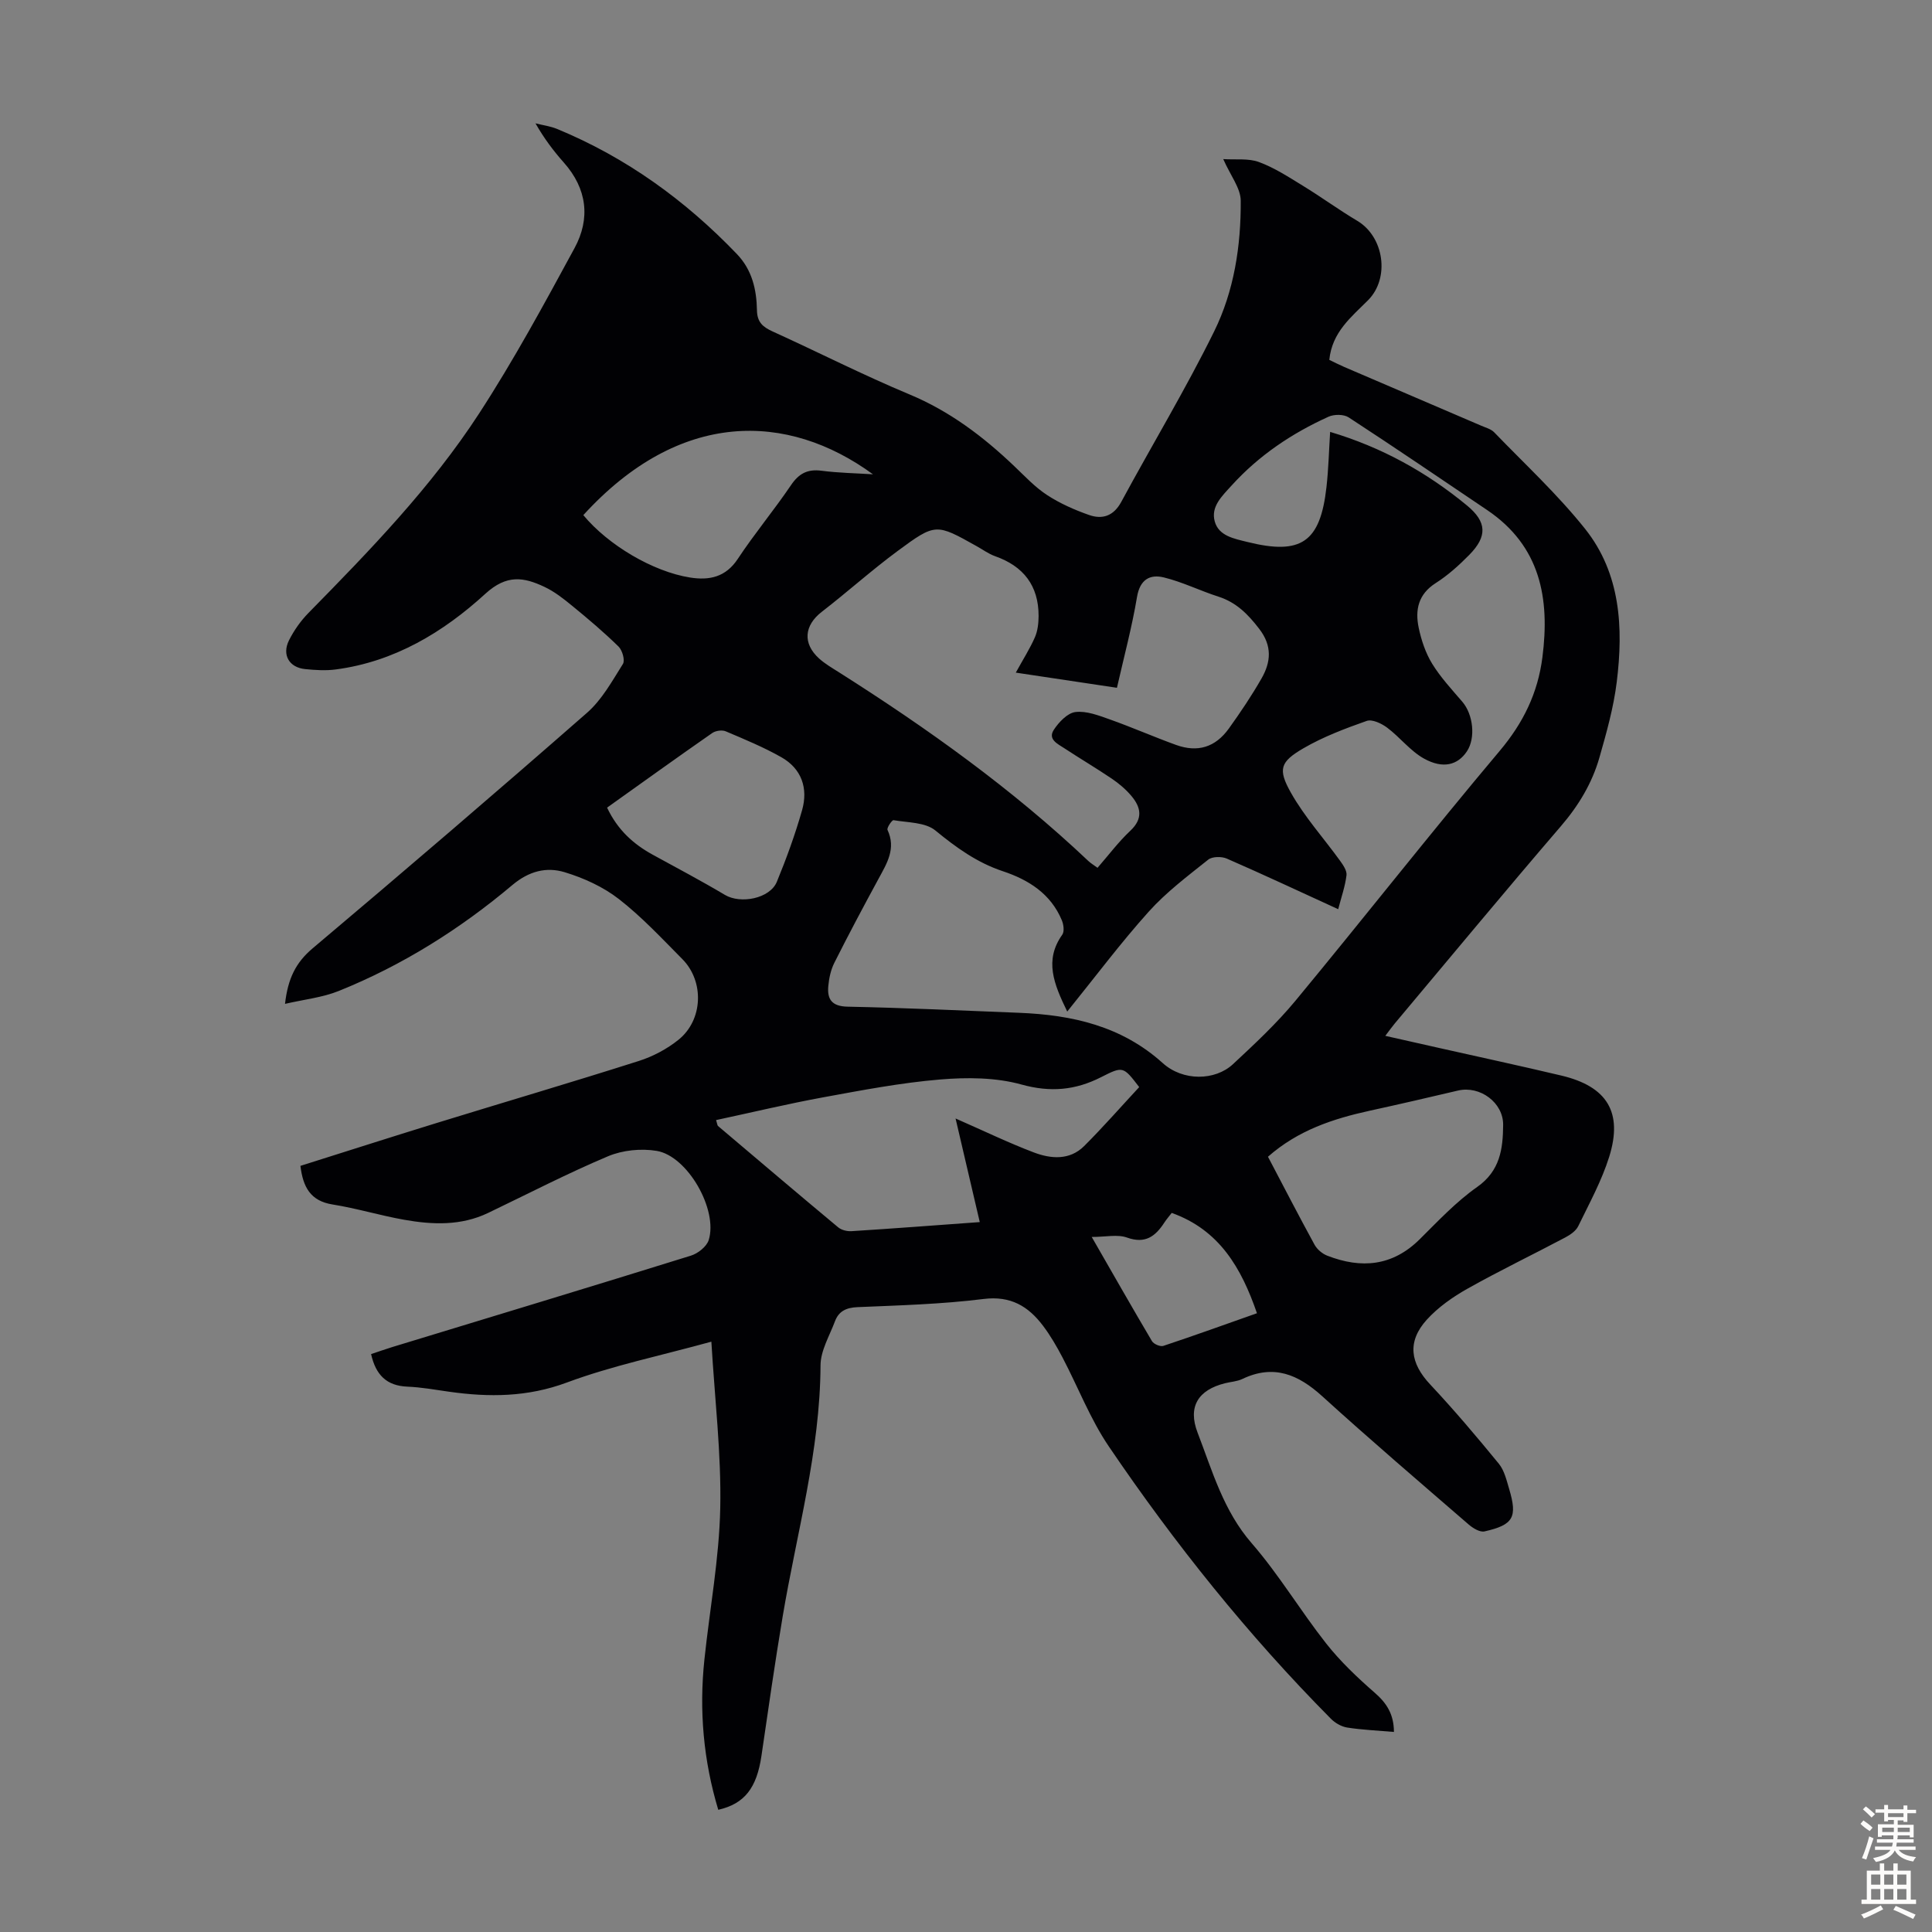
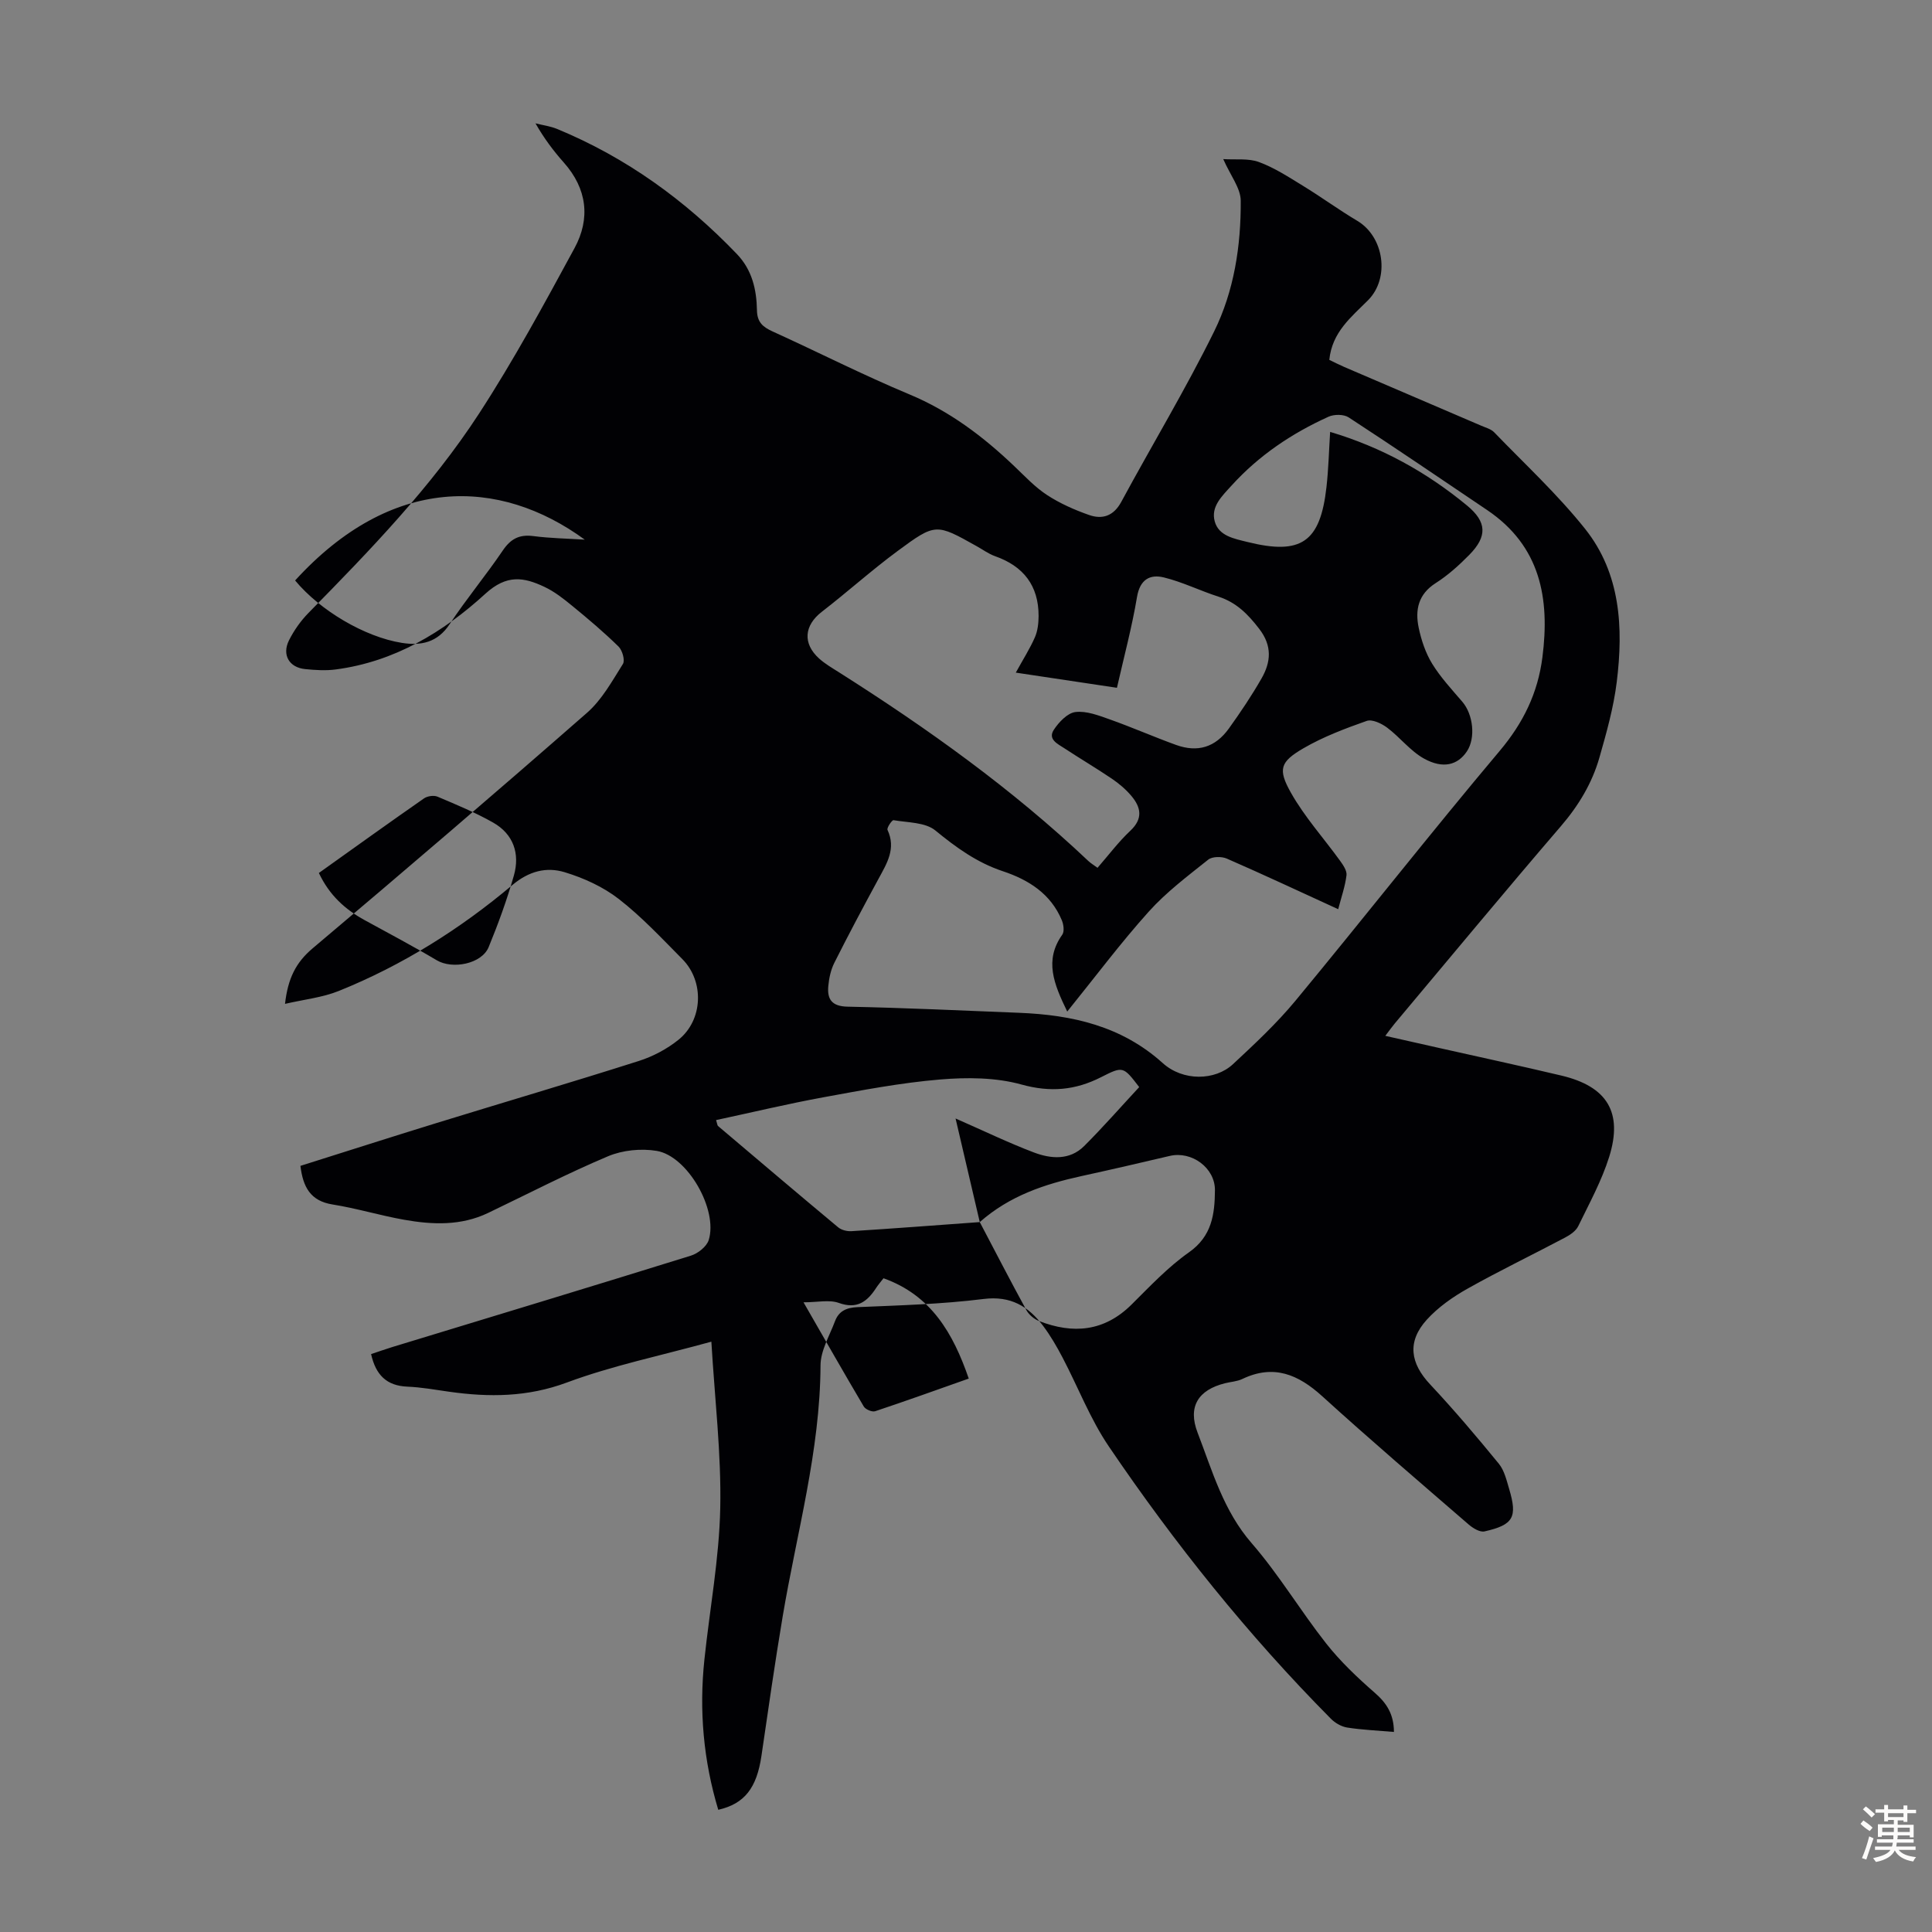
<svg xmlns="http://www.w3.org/2000/svg" enable-background="new 0 0 400 400" viewBox="0 0 400 400">
  <rect x="0" y="0" width="400" height="400" fill="#808080" stroke="none" />
-   <path d="m288.6 358.58c-3.49-.3-6.61-.43-9.68-.91-1.2-.19-2.5-.94-3.37-1.82-17.15-17.3-32.33-36.25-45.98-56.38-3.86-5.69-6.37-12.29-9.59-18.42-1.19-2.27-2.49-4.52-4.03-6.56-3.05-4.04-6.69-6.25-12.31-5.55-8.64 1.08-17.4 1.32-26.11 1.69-2.33.1-3.88.84-4.66 2.93-1.13 3.01-2.98 6.08-2.99 9.13-.08 17.75-4.94 34.72-7.84 52.01-1.61 9.58-2.98 19.21-4.39 28.83-.98 6.65-3.49 9.92-8.94 11.17-3.07-10.18-3.99-20.55-2.87-31.11 1.1-10.46 3.06-20.89 3.28-31.36.23-11.22-1.13-22.47-1.84-34.45-10.64 2.93-20.53 4.97-29.9 8.45-8.17 3.04-16.12 3.08-24.4 1.91-2.88-.41-5.76-.93-8.65-1.05-4.27-.18-6.53-2.4-7.5-6.74 1.45-.48 2.88-.99 4.33-1.44 20.63-6.29 41.28-12.53 61.88-18.94 1.46-.45 3.26-1.87 3.69-3.23 1.96-6.26-4.35-17.38-10.76-18.46-3.23-.54-7.06-.16-10.08 1.11-8.42 3.55-16.56 7.77-24.82 11.73-5.63 2.7-11.54 2.46-17.44 1.41-4.95-.88-9.79-2.36-14.75-3.15-4.65-.73-6.15-3.66-6.68-8 9.4-2.96 18.74-5.96 28.12-8.85 13.99-4.31 28.03-8.44 41.98-12.88 2.91-.93 5.8-2.47 8.18-4.38 5.08-4.09 5.37-12.07.8-16.69-4.25-4.29-8.41-8.76-13.16-12.45-3.24-2.52-7.26-4.35-11.22-5.55-3.76-1.14-7.37-.24-10.8 2.64-10.83 9.12-22.77 16.63-35.94 21.94-3.39 1.37-7.18 1.76-11.15 2.68.59-5.26 2.25-8.57 5.7-11.48 19.08-16.09 38.04-32.33 56.82-48.78 3.09-2.7 5.21-6.58 7.44-10.12.47-.75-.12-2.83-.91-3.6-3.03-2.97-6.28-5.72-9.57-8.41-1.8-1.48-3.69-2.97-5.78-3.95-4.26-2.01-7.79-2.62-12.22 1.43-8.7 7.96-18.83 14.07-30.95 15.67-2.08.28-4.25.14-6.35-.07-3.31-.32-4.86-2.94-3.36-5.95 1.03-2.06 2.43-4.04 4.04-5.68 12.72-12.95 25.39-26.02 35.31-41.27 7.18-11.04 13.48-22.67 19.77-34.26 3.32-6.12 2.61-12.28-2.21-17.71-2.14-2.41-4.09-4.99-5.87-8.12 1.5.38 3.08.58 4.5 1.17 14.28 5.9 26.51 14.75 37.18 25.87 3.18 3.31 4.09 7.38 4.17 11.67.04 2.45 1.21 3.45 3.23 4.37 9.47 4.3 18.74 9.03 28.33 13.03 8.35 3.48 15.28 8.73 21.71 14.86 2.19 2.08 4.29 4.35 6.79 5.98 2.67 1.74 5.67 3.07 8.69 4.13 2.76.97 5.08.23 6.67-2.7 6.37-11.79 13.31-23.28 19.23-35.29 4.13-8.37 5.57-17.73 5.51-27.08-.02-2.6-2.11-5.18-3.62-8.61 2.6.17 5.22-.2 7.4.61 3.2 1.18 6.15 3.11 9.09 4.91 3.81 2.33 7.43 4.98 11.26 7.26 5.55 3.3 6.79 11.84 2.24 16.43-3.45 3.47-7.46 6.58-8.03 12.36.94.45 2.01 1 3.1 1.47 9.45 4.06 18.91 8.1 28.36 12.16.92.4 2.01.68 2.67 1.36 6.36 6.59 13.14 12.86 18.83 20 7.36 9.24 7.94 20.47 6.55 31.7-.65 5.29-2.12 10.5-3.59 15.65-1.52 5.31-4.31 9.94-7.97 14.2-11.6 13.5-22.95 27.21-34.39 40.84-.56.67-1.07 1.39-1.97 2.57 4.01.9 7.64 1.72 11.28 2.54 8.4 1.89 16.82 3.7 25.19 5.69 9.46 2.25 12.77 7.6 9.88 16.84-1.56 4.96-4.11 9.62-6.4 14.33-.48.99-1.66 1.8-2.7 2.35-6.72 3.56-13.58 6.86-20.2 10.58-3.07 1.72-6.1 3.85-8.45 6.43-4.13 4.56-3.44 9.01.69 13.41 4.95 5.28 9.64 10.82 14.22 16.42 1.14 1.4 1.6 3.43 2.14 5.24 1.74 5.84.88 7.42-5.1 8.77-.95.22-2.4-.66-3.29-1.43-10.16-8.79-20.37-17.52-30.31-26.55-4.99-4.53-10.06-6.67-16.54-3.58-1.08.52-2.38.58-3.57.88-5.57 1.38-7.78 4.85-5.7 10.24 3.05 7.92 5.33 16.14 11.2 22.89 5.63 6.48 10.08 13.97 15.41 20.74 2.94 3.73 6.46 7.07 10.06 10.21 2.47 2.15 3.96 4.43 3.98 8.12zm-67.64-149.15c-2.8-5.75-4.78-10.63-1.03-15.91.47-.66.28-2.11-.09-2.99-2.29-5.48-6.85-8.37-12.23-10.16-5.3-1.76-9.64-4.89-13.94-8.42-2.09-1.72-5.71-1.63-8.67-2.14-.32-.06-1.44 1.59-1.25 2.01 1.8 3.86-.11 6.9-1.83 10.07-3.14 5.78-6.23 11.58-9.18 17.45-.73 1.45-1.1 3.18-1.25 4.82-.25 2.74.73 4.19 3.99 4.26 11.85.24 23.69.8 35.54 1.27 10.96.44 21.18 2.72 29.71 10.41 4.19 3.78 10.83 3.68 14.55.22 4.5-4.19 9.03-8.42 12.94-13.14 14.2-17.16 27.94-34.69 42.28-51.72 4.89-5.81 7.89-11.97 8.84-19.38 1.57-12.21-.41-23.02-11.43-30.47-9.54-6.44-19.05-12.91-28.69-19.2-1.02-.66-3.01-.66-4.17-.13-7.59 3.44-14.4 8-20.07 14.25-2.03 2.24-4.32 4.37-3.48 7.43.83 3.02 4.04 3.57 6.76 4.25 11.14 2.77 15.09.05 16.37-11.36.42-3.71.51-7.46.76-11.43 10.67 3.18 19.97 8.33 28.34 15.24 4.08 3.37 4.28 6.36.45 10.24-2.11 2.14-4.4 4.21-6.93 5.82-3.63 2.31-4.3 5.58-3.52 9.27.54 2.57 1.42 5.2 2.78 7.42 1.74 2.83 4.06 5.33 6.24 7.87 2.27 2.64 2.8 7.52.95 10.29-1.88 2.81-4.91 3.68-8.87 1.49-2.85-1.58-4.98-4.42-7.64-6.41-1.16-.87-3.1-1.79-4.24-1.39-4.48 1.58-9.01 3.29-13.1 5.67-4.79 2.8-5.34 4.3-2.57 9.21 2.82 5 6.76 9.36 10.15 14.05.64.89 1.46 2.07 1.35 3.01-.28 2.3-1.07 4.53-1.72 7.04-7.84-3.59-15.41-7.14-23.07-10.48-1.08-.47-3-.44-3.84.22-4.26 3.4-8.69 6.73-12.31 10.76-5.8 6.45-11.03 13.45-16.88 20.69zm-10.65-70.17c1.55-2.82 2.94-4.99 3.96-7.33.58-1.33.75-2.92.76-4.39.01-6.29-3.13-10.32-9.02-12.39-1.35-.48-2.55-1.38-3.82-2.08-8.37-4.68-8.47-4.81-16.35 1.01-5.39 3.98-10.39 8.49-15.7 12.59-3.64 2.82-4.01 6.55-.54 9.68 1.24 1.11 2.71 1.96 4.13 2.86 18.27 11.58 35.82 24.12 51.58 39.03.54.51 1.19.89 1.92 1.43 2.32-2.66 4.35-5.38 6.78-7.66 2.7-2.53 2.22-4.87.2-7.26-1.14-1.34-2.54-2.53-4-3.52-3.24-2.19-6.61-4.18-9.88-6.33-1.34-.88-3.44-1.83-2.15-3.8 1.04-1.59 2.83-3.48 4.47-3.68 2.27-.28 4.79.7 7.08 1.51 4.63 1.64 9.14 3.63 13.76 5.3 4.47 1.61 8.12.5 10.92-3.38 2.41-3.36 4.73-6.81 6.78-10.39 1.94-3.4 2.24-6.73-.48-10.26-2.32-3.03-4.74-5.48-8.44-6.67-3.81-1.22-7.45-3.04-11.31-3.98-2.86-.7-4.94.41-5.55 4.03-1.05 6.25-2.7 12.4-4.16 18.82-6.96-1.05-13.66-2.05-20.94-3.14zm-7.46 113.76c-1.68-7.21-3.3-14.13-5.01-21.45 5.8 2.54 10.93 5.03 16.23 7.04 3.52 1.33 7.4 1.65 10.39-1.33 3.94-3.93 7.62-8.14 11.4-12.21-3.32-4.33-3.34-4.36-7.92-2.04-5.3 2.69-10.45 3.17-16.45 1.51-5.33-1.48-11.29-1.51-16.88-1.04-8.11.68-16.16 2.22-24.18 3.69-7.41 1.36-14.74 3.12-22.17 4.71.26.83.26 1.11.39 1.22 8.28 7.01 16.55 14.04 24.88 20.98.68.57 1.85.86 2.76.8 8.59-.54 17.17-1.2 26.56-1.88zm59.67-13.53c3.26 6.2 6.38 12.25 9.64 18.21.53.97 1.61 1.88 2.65 2.28 7.03 2.73 13.48 2.19 19.13-3.41 3.8-3.77 7.53-7.75 11.88-10.81 4.77-3.35 5.35-7.9 5.39-12.86.04-4.63-4.81-8.18-9.35-7.11-6.08 1.43-12.16 2.84-18.26 4.17-7.6 1.67-14.85 4.04-21.08 9.53zm-141.75-132.84c5.15 6.21 14.41 11.7 22.1 12.92 3.98.63 7.38-.06 9.89-3.87 3.45-5.22 7.48-10.05 10.99-15.23 1.64-2.43 3.42-3.39 6.34-3.01 3.52.46 7.1.51 10.65.74-17.72-12.94-40.02-13.42-59.97 8.45zm4.92 60.56c2.19 4.64 5.46 7.56 9.47 9.76 5 2.74 10.04 5.4 14.93 8.31 3.26 1.94 9.32.76 10.75-2.72 1.99-4.84 3.79-9.79 5.22-14.81 1.29-4.53-.08-8.59-4.3-10.98-3.67-2.08-7.62-3.71-11.51-5.36-.76-.32-2.08-.13-2.78.35-7.23 5.03-14.39 10.18-21.78 15.45zm100.34 88.89c4.34 7.55 8.35 14.6 12.48 21.58.36.6 1.72 1.18 2.35.97 6.43-2.14 12.81-4.44 19.38-6.76-3.23-9.37-7.77-17.24-17.65-20.77-.56.73-1.07 1.31-1.49 1.95-1.86 2.87-3.95 4.53-7.78 3.15-1.96-.7-4.39-.12-7.29-.12z" fill="#010104" />
+   <path d="m288.6 358.58c-3.49-.3-6.61-.43-9.68-.91-1.2-.19-2.5-.94-3.37-1.82-17.15-17.3-32.33-36.25-45.98-56.38-3.86-5.69-6.37-12.29-9.59-18.42-1.19-2.27-2.49-4.52-4.03-6.56-3.05-4.04-6.69-6.25-12.31-5.55-8.64 1.08-17.4 1.32-26.11 1.69-2.33.1-3.88.84-4.66 2.93-1.13 3.01-2.98 6.08-2.99 9.13-.08 17.75-4.94 34.72-7.84 52.01-1.61 9.58-2.98 19.21-4.39 28.83-.98 6.65-3.49 9.92-8.94 11.17-3.07-10.18-3.99-20.55-2.87-31.11 1.1-10.46 3.06-20.89 3.28-31.36.23-11.22-1.13-22.47-1.84-34.45-10.64 2.93-20.53 4.97-29.9 8.45-8.17 3.04-16.12 3.08-24.4 1.91-2.88-.41-5.76-.93-8.65-1.05-4.27-.18-6.53-2.4-7.5-6.74 1.45-.48 2.88-.99 4.33-1.44 20.63-6.29 41.28-12.53 61.88-18.94 1.46-.45 3.26-1.87 3.69-3.23 1.96-6.26-4.35-17.38-10.76-18.46-3.23-.54-7.06-.16-10.08 1.11-8.42 3.55-16.56 7.77-24.82 11.73-5.63 2.7-11.54 2.46-17.44 1.41-4.95-.88-9.79-2.36-14.75-3.15-4.65-.73-6.15-3.66-6.68-8 9.4-2.96 18.74-5.96 28.12-8.85 13.99-4.31 28.03-8.44 41.98-12.88 2.91-.93 5.8-2.47 8.18-4.38 5.08-4.09 5.37-12.07.8-16.69-4.25-4.29-8.41-8.76-13.16-12.45-3.24-2.52-7.26-4.35-11.22-5.55-3.76-1.14-7.37-.24-10.8 2.64-10.83 9.12-22.77 16.63-35.94 21.94-3.39 1.37-7.18 1.76-11.15 2.68.59-5.26 2.25-8.57 5.7-11.48 19.08-16.09 38.04-32.33 56.82-48.78 3.09-2.7 5.21-6.58 7.44-10.12.47-.75-.12-2.83-.91-3.6-3.03-2.97-6.28-5.72-9.57-8.41-1.8-1.48-3.69-2.97-5.78-3.95-4.26-2.01-7.79-2.62-12.22 1.43-8.7 7.96-18.83 14.07-30.95 15.67-2.08.28-4.25.14-6.35-.07-3.31-.32-4.86-2.94-3.36-5.95 1.03-2.06 2.43-4.04 4.04-5.68 12.72-12.95 25.39-26.02 35.31-41.27 7.18-11.04 13.48-22.67 19.77-34.26 3.32-6.12 2.61-12.28-2.21-17.71-2.14-2.41-4.09-4.99-5.87-8.12 1.5.38 3.08.58 4.5 1.17 14.28 5.9 26.51 14.75 37.18 25.87 3.18 3.31 4.09 7.38 4.17 11.67.04 2.45 1.21 3.45 3.23 4.37 9.47 4.3 18.74 9.03 28.33 13.03 8.35 3.48 15.28 8.73 21.71 14.86 2.19 2.08 4.29 4.35 6.79 5.98 2.67 1.74 5.67 3.07 8.69 4.13 2.76.97 5.08.23 6.67-2.7 6.37-11.79 13.31-23.28 19.23-35.29 4.13-8.37 5.57-17.73 5.51-27.08-.02-2.6-2.11-5.18-3.62-8.61 2.6.17 5.22-.2 7.4.61 3.2 1.18 6.15 3.11 9.09 4.91 3.81 2.33 7.43 4.98 11.26 7.26 5.55 3.3 6.79 11.84 2.24 16.43-3.45 3.47-7.46 6.58-8.03 12.36.94.45 2.01 1 3.1 1.47 9.45 4.06 18.91 8.1 28.36 12.16.92.4 2.01.68 2.67 1.36 6.36 6.59 13.14 12.86 18.83 20 7.36 9.24 7.94 20.47 6.55 31.7-.65 5.29-2.12 10.5-3.59 15.65-1.52 5.31-4.31 9.94-7.97 14.2-11.6 13.5-22.95 27.21-34.39 40.84-.56.67-1.07 1.39-1.97 2.57 4.01.9 7.64 1.72 11.28 2.54 8.4 1.89 16.82 3.7 25.19 5.69 9.46 2.25 12.77 7.6 9.88 16.84-1.56 4.96-4.11 9.62-6.4 14.33-.48.99-1.66 1.8-2.7 2.35-6.72 3.56-13.58 6.86-20.2 10.58-3.07 1.72-6.1 3.85-8.45 6.43-4.13 4.56-3.44 9.01.69 13.41 4.95 5.28 9.64 10.82 14.22 16.42 1.14 1.4 1.6 3.43 2.14 5.24 1.74 5.84.88 7.42-5.1 8.77-.95.22-2.4-.66-3.29-1.43-10.16-8.79-20.37-17.52-30.31-26.55-4.99-4.53-10.06-6.67-16.54-3.58-1.08.52-2.38.58-3.57.88-5.57 1.38-7.78 4.85-5.7 10.24 3.05 7.92 5.33 16.14 11.2 22.89 5.63 6.48 10.08 13.97 15.41 20.74 2.94 3.73 6.46 7.07 10.06 10.21 2.47 2.15 3.96 4.43 3.98 8.12zm-67.64-149.15c-2.8-5.75-4.78-10.63-1.03-15.91.47-.66.28-2.11-.09-2.99-2.29-5.48-6.85-8.37-12.23-10.16-5.3-1.76-9.64-4.89-13.94-8.42-2.09-1.72-5.71-1.63-8.67-2.14-.32-.06-1.44 1.59-1.25 2.01 1.8 3.86-.11 6.9-1.83 10.07-3.14 5.78-6.23 11.58-9.18 17.45-.73 1.45-1.1 3.18-1.25 4.82-.25 2.74.73 4.19 3.99 4.26 11.85.24 23.69.8 35.54 1.27 10.96.44 21.18 2.72 29.71 10.41 4.19 3.78 10.83 3.68 14.55.22 4.5-4.19 9.03-8.42 12.94-13.14 14.2-17.16 27.94-34.69 42.28-51.72 4.89-5.81 7.89-11.97 8.84-19.38 1.57-12.21-.41-23.02-11.43-30.47-9.54-6.44-19.05-12.91-28.69-19.2-1.02-.66-3.01-.66-4.17-.13-7.59 3.44-14.4 8-20.07 14.25-2.03 2.24-4.32 4.37-3.48 7.43.83 3.02 4.04 3.57 6.76 4.25 11.14 2.77 15.09.05 16.37-11.36.42-3.71.51-7.46.76-11.43 10.67 3.18 19.97 8.33 28.34 15.24 4.08 3.37 4.28 6.36.45 10.24-2.11 2.14-4.4 4.21-6.93 5.82-3.63 2.31-4.3 5.58-3.52 9.27.54 2.57 1.42 5.2 2.78 7.42 1.74 2.83 4.06 5.33 6.24 7.87 2.27 2.64 2.8 7.52.95 10.29-1.88 2.81-4.91 3.68-8.87 1.49-2.85-1.58-4.98-4.42-7.64-6.41-1.16-.87-3.1-1.79-4.24-1.39-4.48 1.58-9.01 3.29-13.1 5.67-4.79 2.8-5.34 4.3-2.57 9.21 2.82 5 6.76 9.36 10.15 14.05.64.89 1.46 2.07 1.35 3.01-.28 2.3-1.07 4.53-1.72 7.04-7.84-3.59-15.41-7.14-23.07-10.48-1.08-.47-3-.44-3.84.22-4.26 3.4-8.69 6.73-12.31 10.76-5.8 6.45-11.03 13.45-16.88 20.69zm-10.65-70.17c1.55-2.82 2.94-4.99 3.96-7.33.58-1.33.75-2.92.76-4.39.01-6.29-3.13-10.32-9.02-12.39-1.35-.48-2.55-1.38-3.82-2.08-8.37-4.68-8.47-4.81-16.35 1.01-5.39 3.98-10.39 8.49-15.7 12.59-3.64 2.82-4.01 6.55-.54 9.68 1.24 1.11 2.71 1.96 4.13 2.86 18.27 11.58 35.82 24.12 51.58 39.03.54.51 1.19.89 1.92 1.43 2.32-2.66 4.35-5.38 6.78-7.66 2.7-2.53 2.22-4.87.2-7.26-1.14-1.34-2.54-2.53-4-3.52-3.24-2.19-6.61-4.18-9.88-6.33-1.34-.88-3.44-1.83-2.15-3.8 1.04-1.59 2.83-3.48 4.47-3.68 2.27-.28 4.79.7 7.08 1.51 4.63 1.64 9.14 3.63 13.76 5.3 4.47 1.61 8.12.5 10.92-3.38 2.41-3.36 4.73-6.81 6.78-10.39 1.94-3.4 2.24-6.73-.48-10.26-2.32-3.03-4.74-5.48-8.44-6.67-3.81-1.22-7.45-3.04-11.31-3.98-2.86-.7-4.94.41-5.55 4.03-1.05 6.25-2.7 12.4-4.16 18.82-6.96-1.05-13.66-2.05-20.94-3.14zm-7.46 113.76c-1.68-7.21-3.3-14.13-5.01-21.45 5.8 2.54 10.93 5.03 16.23 7.04 3.52 1.33 7.4 1.65 10.39-1.33 3.94-3.93 7.62-8.14 11.4-12.21-3.32-4.33-3.34-4.36-7.92-2.04-5.3 2.69-10.45 3.17-16.45 1.51-5.33-1.48-11.29-1.51-16.88-1.04-8.11.68-16.16 2.22-24.18 3.69-7.41 1.36-14.74 3.12-22.17 4.71.26.83.26 1.11.39 1.22 8.28 7.01 16.55 14.04 24.88 20.98.68.57 1.85.86 2.76.8 8.59-.54 17.17-1.2 26.56-1.88zc3.26 6.2 6.38 12.25 9.64 18.21.53.97 1.61 1.88 2.65 2.28 7.03 2.73 13.48 2.19 19.13-3.41 3.8-3.77 7.53-7.75 11.88-10.81 4.77-3.35 5.35-7.9 5.39-12.86.04-4.63-4.81-8.18-9.35-7.11-6.08 1.43-12.16 2.84-18.26 4.17-7.6 1.67-14.85 4.04-21.08 9.53zm-141.75-132.84c5.15 6.21 14.41 11.7 22.1 12.92 3.98.63 7.38-.06 9.89-3.87 3.45-5.22 7.48-10.05 10.99-15.23 1.64-2.43 3.42-3.39 6.34-3.01 3.52.46 7.1.51 10.65.74-17.72-12.94-40.02-13.42-59.97 8.45zm4.92 60.56c2.19 4.64 5.46 7.56 9.47 9.76 5 2.74 10.04 5.4 14.93 8.31 3.26 1.94 9.32.76 10.75-2.72 1.99-4.84 3.79-9.79 5.22-14.81 1.29-4.53-.08-8.59-4.3-10.98-3.67-2.08-7.62-3.71-11.51-5.36-.76-.32-2.08-.13-2.78.35-7.23 5.03-14.39 10.18-21.78 15.45zm100.34 88.89c4.34 7.55 8.35 14.6 12.48 21.58.36.6 1.72 1.18 2.35.97 6.43-2.14 12.81-4.44 19.38-6.76-3.23-9.37-7.77-17.24-17.65-20.77-.56.73-1.07 1.31-1.49 1.95-1.86 2.87-3.95 4.53-7.78 3.15-1.96-.7-4.39-.12-7.29-.12z" fill="#010104" />
  <g fill="#fcfbfa">
    <path d="m385.2 377.6.6-.7c.6.4 1.3.9 1.9 1.5l-.6.7c-.8-.5-1.4-1-1.9-1.5zm.3 7.1c.6-1.4 1.1-2.9 1.5-4.5.3.1.6.3.9.4-.5 1.4-1 2.9-1.5 4.4zm.2-10.1.6-.6c.7.5 1.3 1.1 1.9 1.6l-.7.7c-.6-.6-1.2-1.2-1.8-1.7zm8.4-.8h.8v.9h1.8v.7h-1.8v1.8h-.8v-.3h-1.2v.9h3.3v2.6h-.8v-.4h-2.5c0 .3 0 .6-.1.8h3.4v.7h-3.5c0 .3-.1.6-.1.8h4v.7h-3.5c.7.9 1.9 1.3 3.6 1.5-.2.2-.4.5-.6.9-1.9-.3-3.2-1.1-3.8-2.3-.5 1.1-1.8 2-3.9 2.4-.2-.3-.4-.5-.6-.8 1.9-.4 3.1-.9 3.6-1.7h-3.2v-.7h3.5c.1-.2.1-.5.2-.8h-3.3v-.7h3.4c0-.2 0-.5 0-.8h-2.4v.3h-.8v-2.6h3.3v-.9h-1.2v.3h-.8v-1.8h-1.8v-.7h1.8v-.9h.8v.9h3.2zm-4.4 5.5h2.4c0-.3 0-.6 0-.9h-2.4zm1.2-3.1h3.2v-.8h-3.2zm4.4 2.2h-2.4v.9h2.5v-.9z" />
-     <path d="m389.2 385.8h.9v1.5h1.9v-1.5h.9v1.5h2.7v6h1.1v.9h-11.3v-.9h1.1v-6h2.7zm.2 8.7.5.8c-1.2.6-2.5 1.3-4 1.9-.2-.3-.3-.6-.6-.8 1.6-.6 3-1.3 4.1-1.9zm-2-4.3h1.9v-2.1h-1.9zm0 3.1h1.9v-2.2h-1.9zm2.7-3.1h1.9v-2.1h-1.9zm0 3.1h1.9v-2.2h-1.9zm2.4 1.3c1.4.6 2.7 1.2 4.1 1.8l-.5.9c-1.5-.7-2.8-1.4-4.1-1.9zm2.2-6.5h-1.9v2.1h1.9zm-1.9 5.2h1.9v-2.2h-1.9z" />
  </g>
</svg>